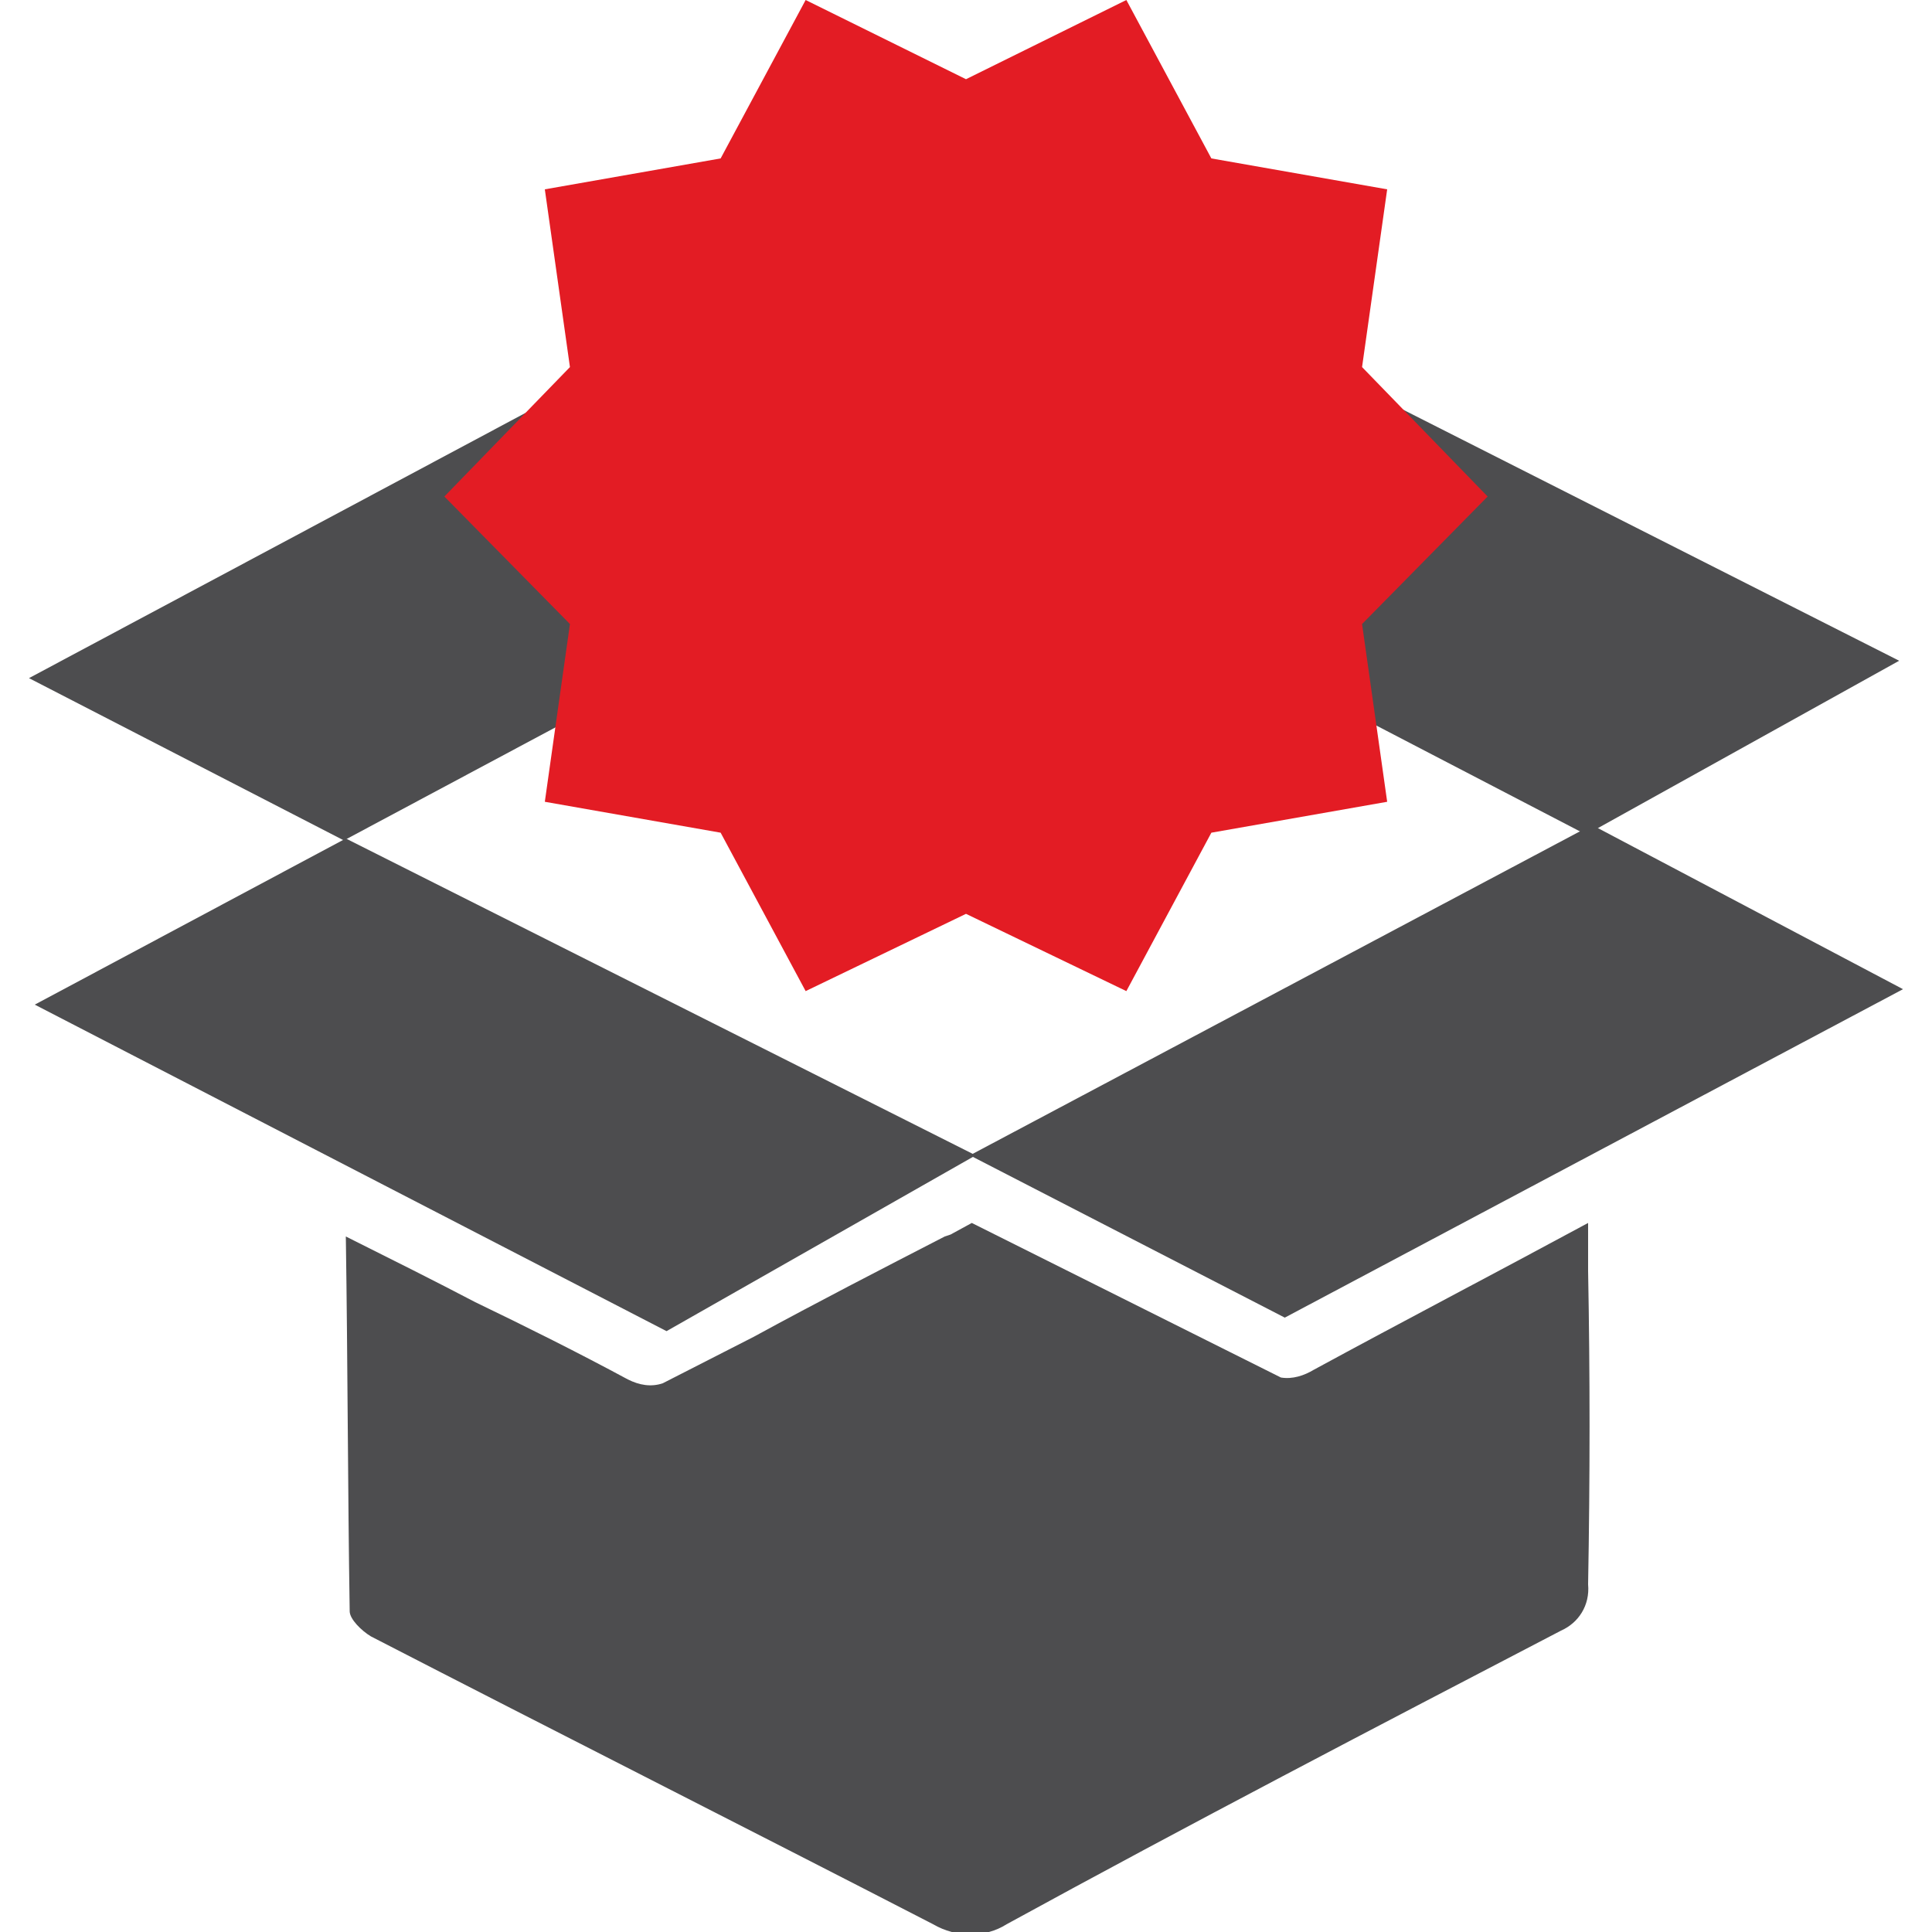
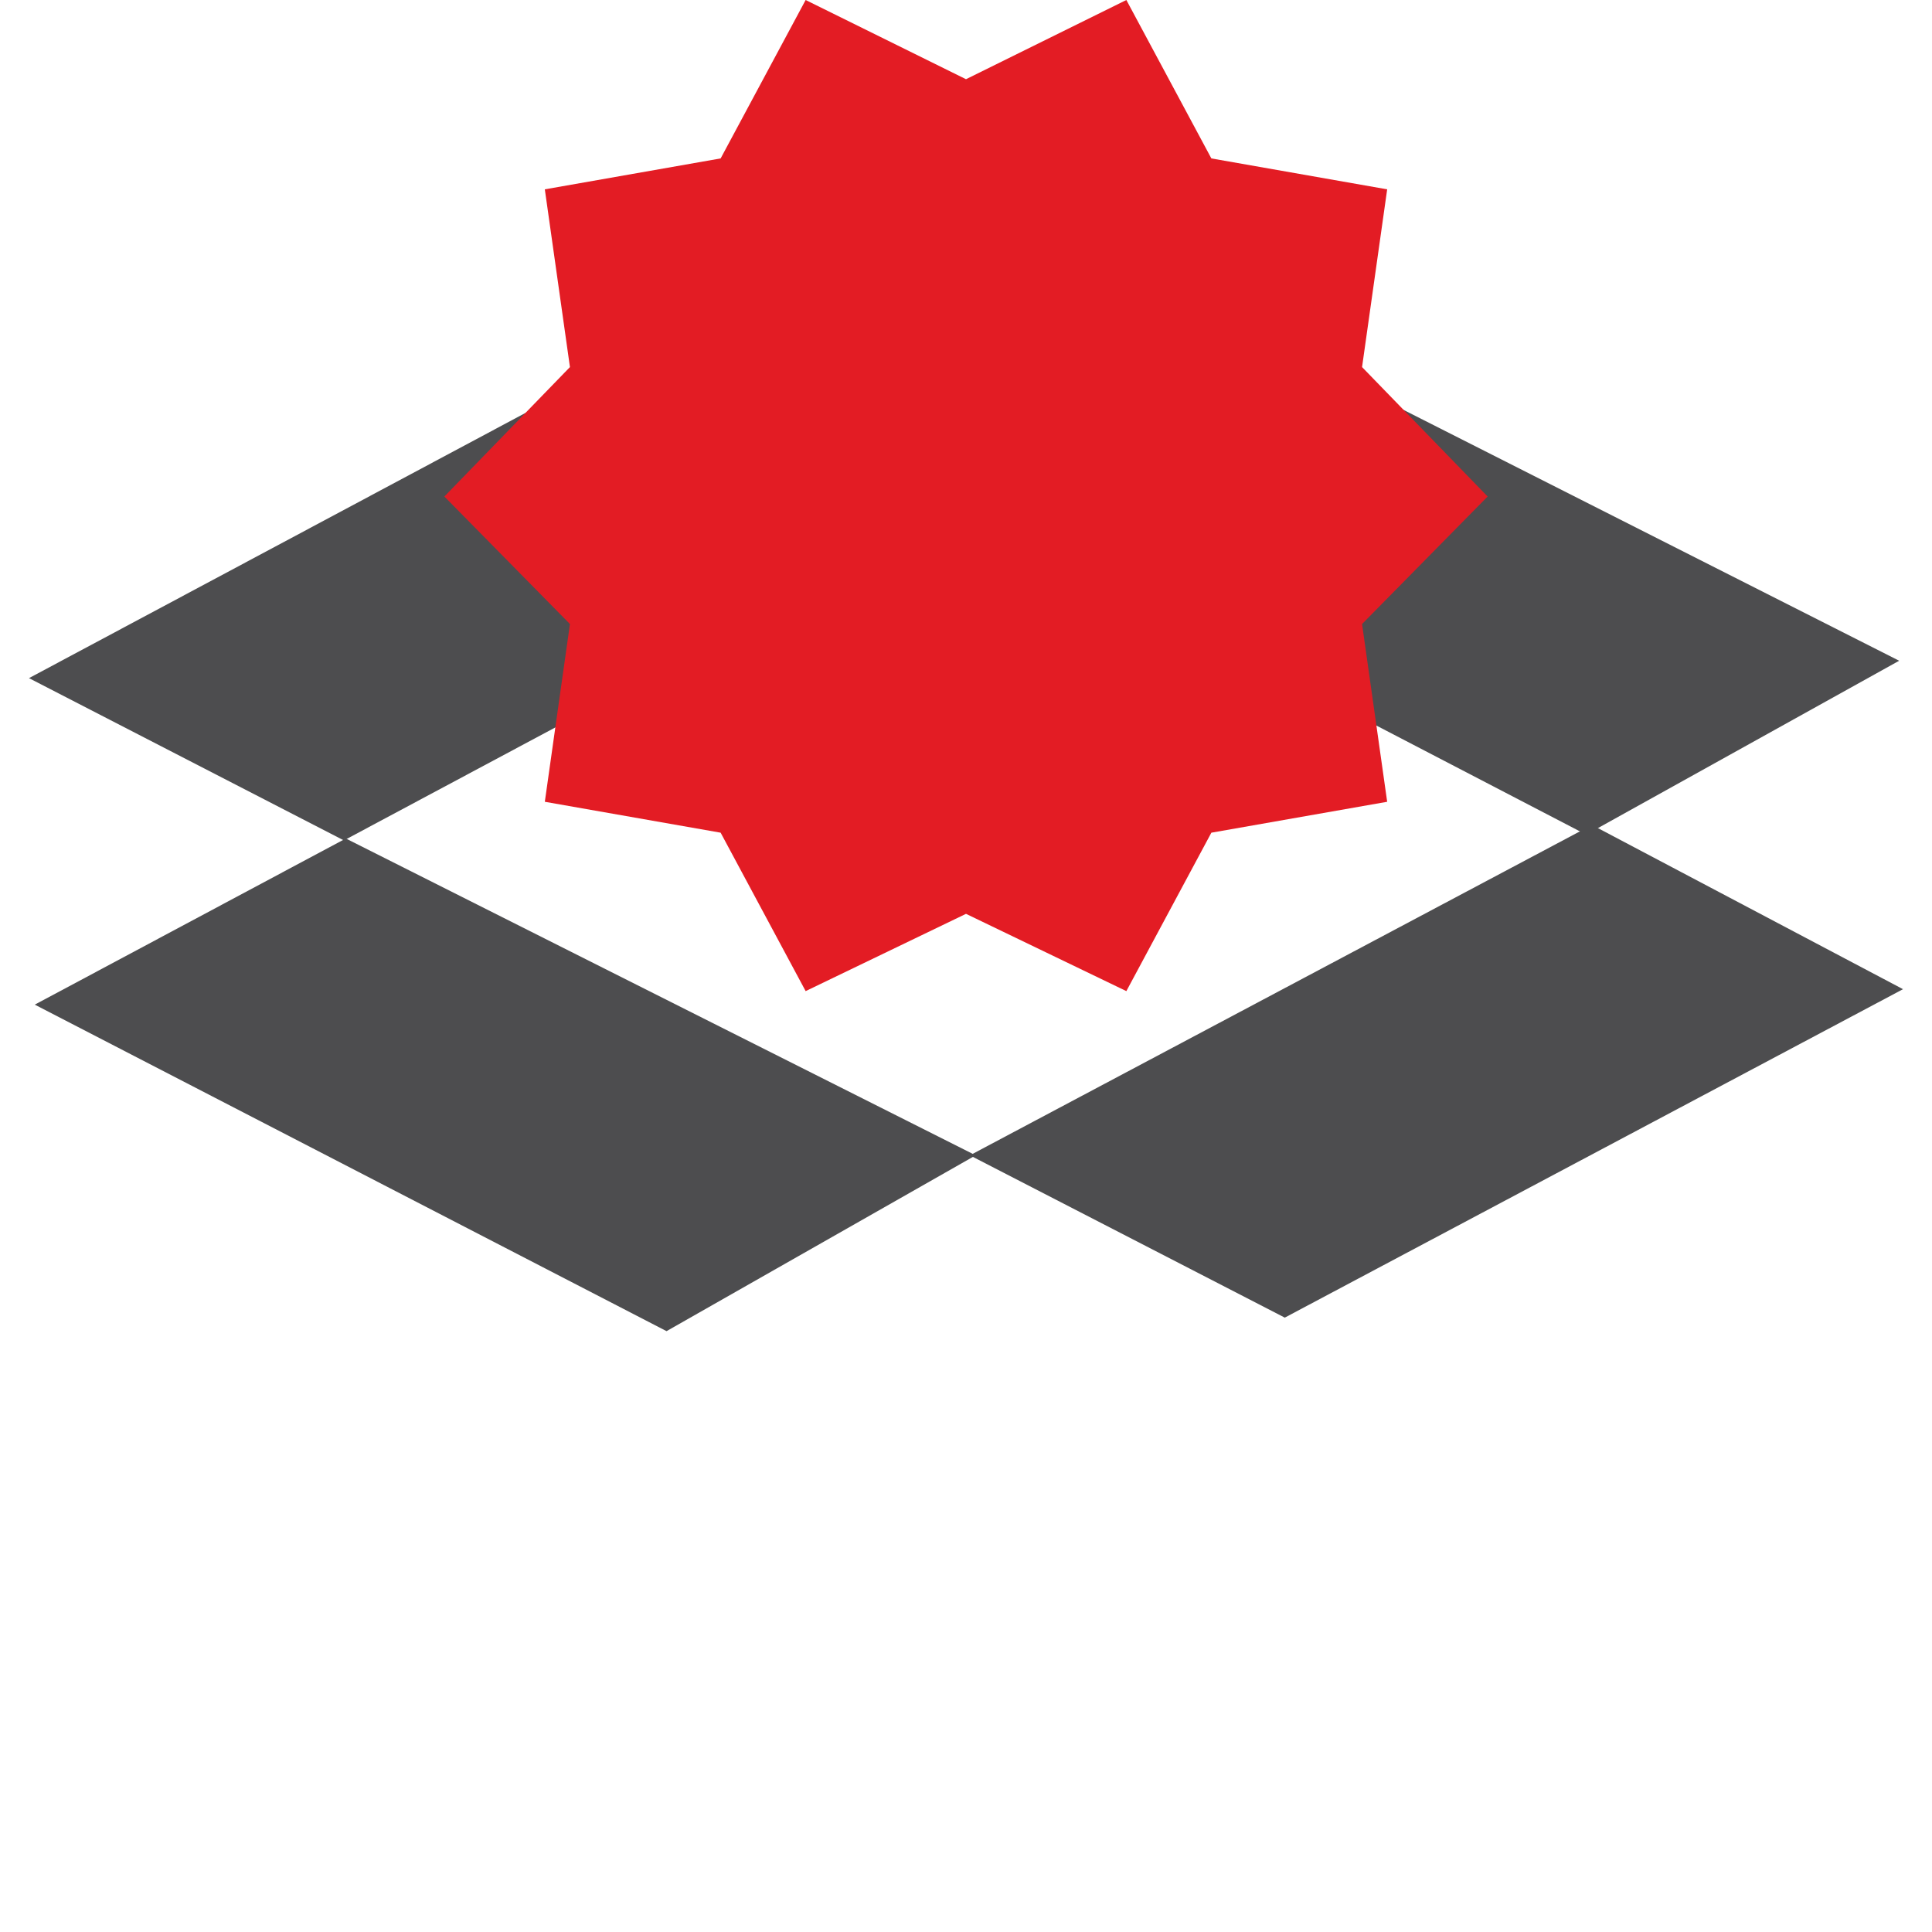
<svg xmlns="http://www.w3.org/2000/svg" version="1.1" id="Layer_1" x="0px" y="0px" viewBox="0 0 100 100" style="enable-background:new 0 0 100 100;" xml:space="preserve">
  <style type="text/css">
	.st0{fill:#4D4D4F;}
	.st1{fill:#E31C24;}
</style>
  <polygon class="st0" points="49.8,26.4 17.8,43.5 1.5,35.1 33.7,17.9 " />
  <polygon class="st0" points="17.9,43.4 50.5,59.8 34.5,68.9 1.8,52 " />
  <polygon class="st0" points="98.5,51.2 66.5,68.2 50.2,59.8 82.4,42.7 " />
  <polygon class="st0" points="65.5,17.6 98.3,34.2 82.1,43.2 49.4,26.2 " />
-   <path class="st0" d="M82.2,65.8c0-0.7,0-1.4,0-2.5c-5,2.7-9.6,5.1-14.2,7.6c-0.5,0.3-1.1,0.5-1.7,0.4l-16-8l-1.1,0.6L48.9,64  c-3.3,1.7-6.6,3.4-9.9,5.2l-4.7,2.4c-0.6,0.2-1.2,0.1-1.8-0.2c-2.6-1.4-5.2-2.7-7.9-4c-2.1-1.1-4.3-2.2-6.7-3.4  c0.1,6.7,0.1,13,0.2,19.4c0,0.4,0.6,1,1.1,1.3c9.7,5,19.4,9.9,29.1,14.9c1.2,0.7,2.7,0.7,3.8,0c9.5-5.2,19.1-10.2,28.7-15.2  c0.9-0.4,1.5-1.3,1.4-2.4C82.3,76.5,82.3,71.1,82.2,65.8z" />
  <polygon class="st1" points="50,4.1 58.3,0 62.7,8.2 71.8,9.8 70.5,19 77,25.7 70.5,32.3 71.8,41.5 62.7,43.1 58.3,51.3 50,47.3   41.7,51.3 37.3,43.1 28.2,41.5 29.5,32.3 23,25.7 29.5,19 28.2,9.8 37.3,8.2 41.7,0 " />
</svg>